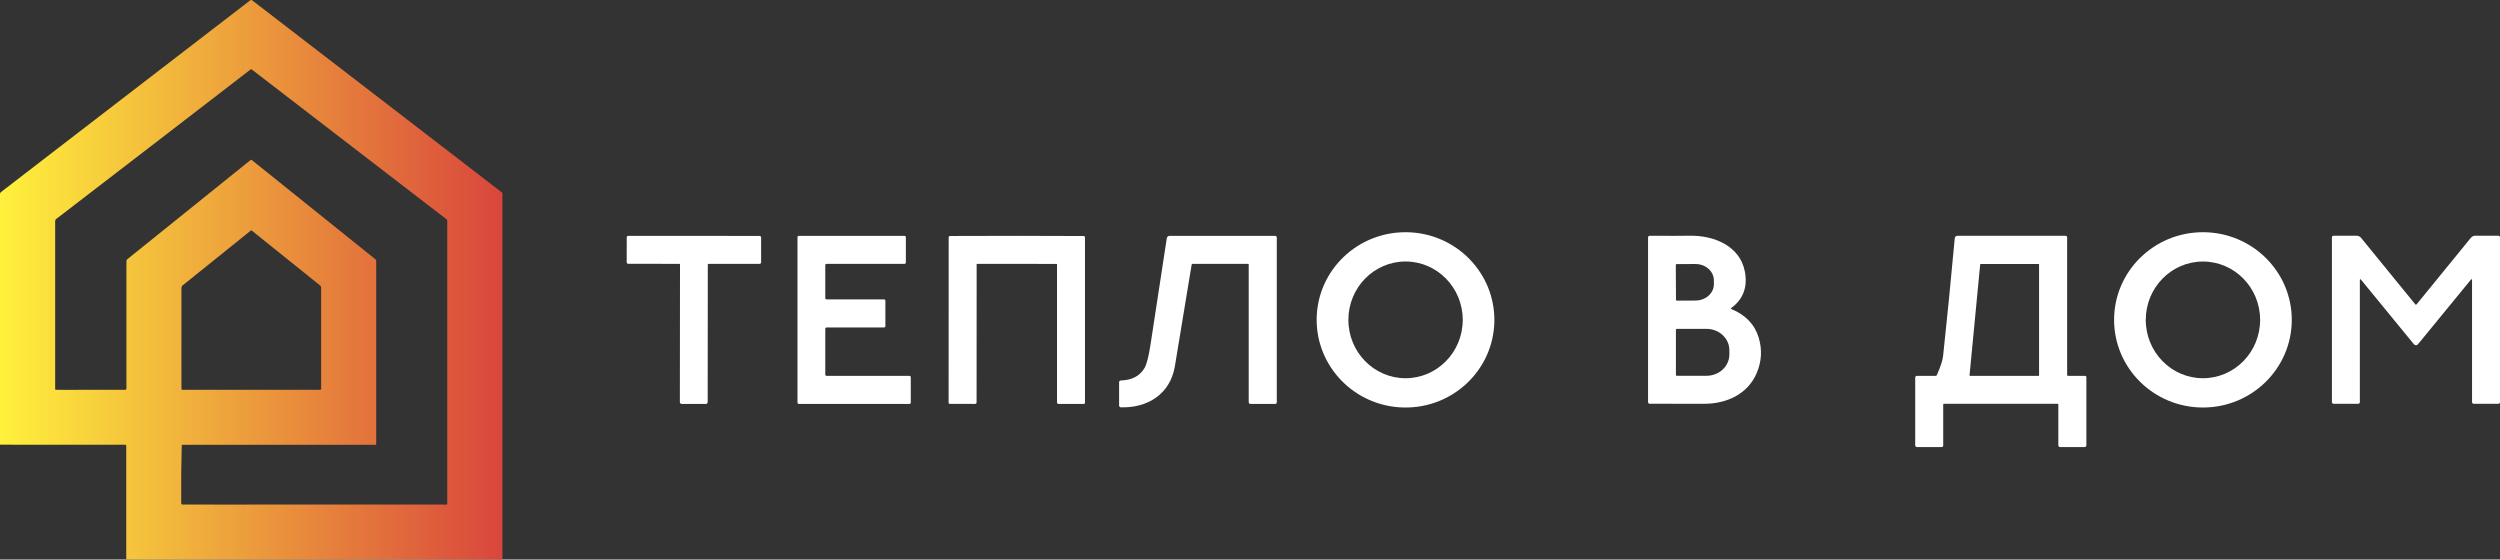
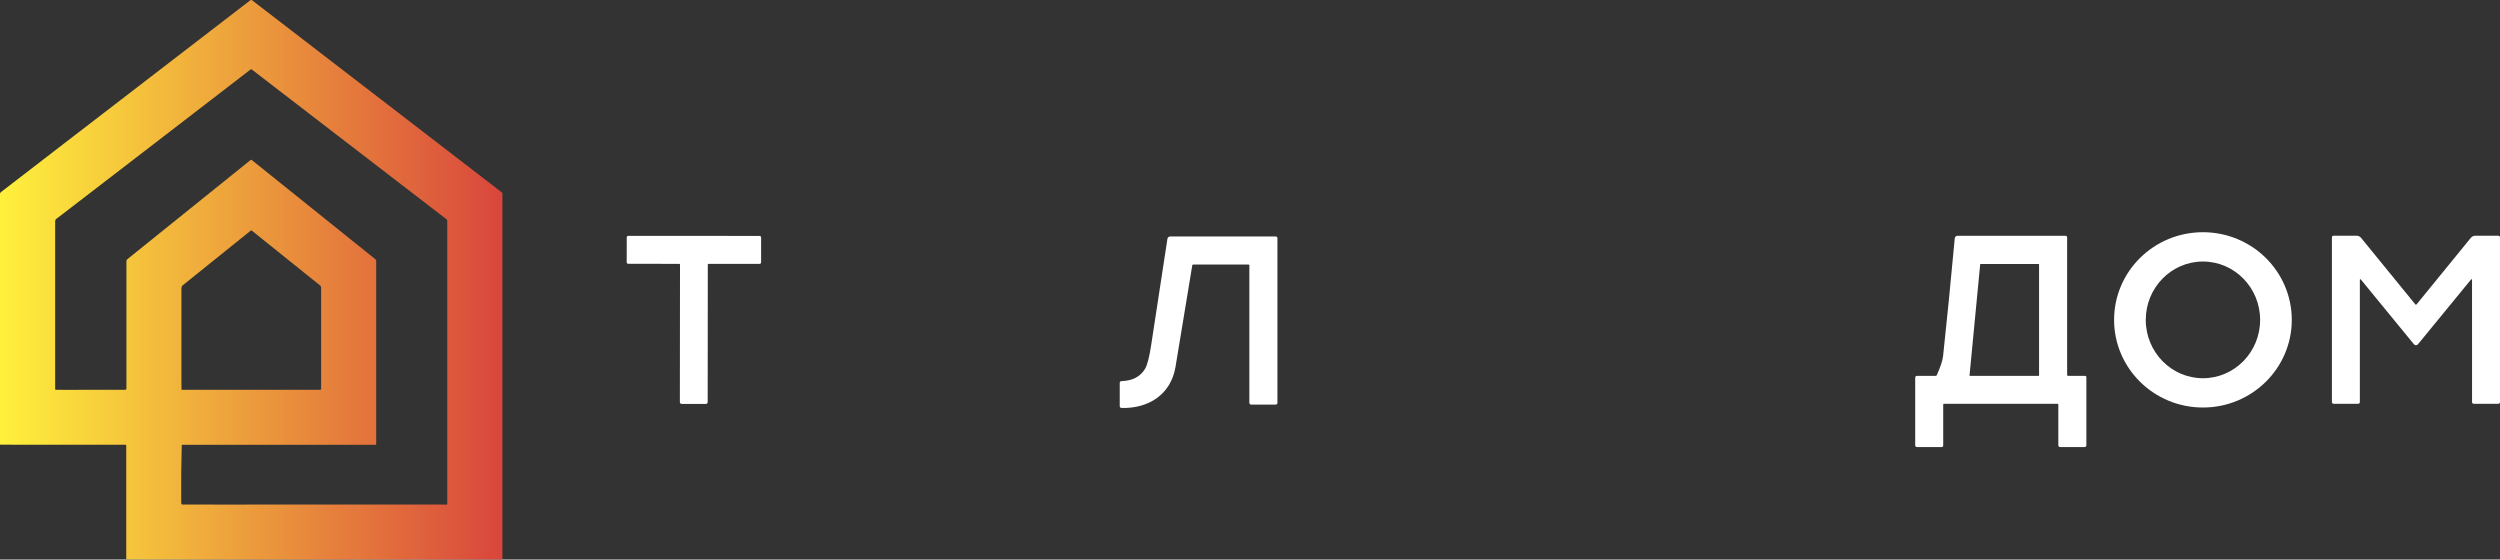
<svg xmlns="http://www.w3.org/2000/svg" xml:space="preserve" width="501.382mm" height="112.21mm" version="1.1" style="shape-rendering:geometricPrecision; text-rendering:geometricPrecision; image-rendering:optimizeQuality; fill-rule:evenodd; clip-rule:evenodd" viewBox="0 0 23062.77 5161.46">
  <rect x="0" y="0" width="23062.77" height="5161.46" fill="#333333" stroke="none" />
  <defs>
    <style type="text/css"> .fil1 {fill:white;fill-rule:nonzero} .fil0 {fill:url(#id0);fill-rule:nonzero} </style>
    <linearGradient id="id0" gradientUnits="userSpaceOnUse" x1="0.02" y1="2580.78" x2="4634.41" y2="2580.78">
      <stop offset="0" style="stop-opacity:1; stop-color:#FFF13C" />
      <stop offset="1" style="stop-opacity:1; stop-color:#D9463C" />
    </linearGradient>
  </defs>
  <g id="Слой_x0020_1">
    <g id="_34069742880">
      <path class="fil0" d="M3210.19 1323.8l-887 -682.43c-1.75,-1.37 -3.91,-2.11 -6.13,-2.11 -2.22,0 -4.37,0.75 -6.12,2.11l-203.72 157.02 -681.65 524.65 -844.13 648.91 -63.11 47.98c-6.09,4.71 -9.51,11.81 -9.43,19.31l0 1550.37c0,3.52 2.86,6.37 6.38,6.37l81.9 0.43 557.65 -0.43c6.3,0 11.4,-5.11 11.4,-11.39l0 -1175.17c-0.11,-6.84 3.04,-13.69 8.55,-18.22l541.18 -435.48 596.76 -480.16c1.25,-1.01 2.82,-1.55 4.42,-1.55 1.61,0 3.16,0.56 4.42,1.55l327.73 262.83 529.49 425.21 284.69 228.46c4.58,3.77 7.12,9.25 7.05,15l0 1691.46c0,2.72 -2.21,4.94 -4.94,4.94l-290.98 -0.17 -858.67 0.08 -639.13 -0.08c-4.94,170.58 -6.63,341.65 -5.11,513.25 0,0.68 -0.08,5.13 -0.25,13.35 -0.4,19.34 4.48,27.59 14.63,24.76l463.73 0.17 569.22 -0.34 1328.96 0.17 71.79 0.17c0.02,0 0.05,0 0.07,0 3.39,0 6.13,-2.75 6.13,-6.12 0,0 0,0 0,0l0 -2613.43c0.03,-4.51 -2.07,-8.87 -5.7,-11.67l-216.04 -165.93 -694.07 -533.82 0 -0.01zm1205.02 286.22l214.18 165.01c3.32,2.58 5.27,6.53 5.27,10.72l0 3369.6c0,3.28 -2.63,5.94 -5.87,5.94l-199.12 0.08 -406.92 0 -1303.86 0.08 -542.93 -0.17 -488.57 -0.08 -514.86 -0.52c-4.41,0 -7.99,-3.58 -7.99,-7.99l0 -1042.56c0.01,-3.95 -3.2,-7.15 -7.14,-7.15l-576.79 -0.25 -575.51 -0.42c-2.82,0 -5.11,-2.29 -5.11,-5.11l0 -2308.5c-0.03,-6.07 2.81,-11.9 7.66,-15.67l538.33 -414.47 845.99 -650.78 657.59 -505.68 259 -199.21c5.32,-3.96 12.42,-3.85 17.43,0.12l935.83 719.64 688.98 529.92 464.42 357.41 -0.03 -0zm-2010.19 1985.95l549.31 -0.25c4.48,-0.02 8.14,-3.65 8.16,-8.12l0 -934.07c0,0 0,-0.01 0,-0.02 0,-7.83 -3.57,-15.26 -9.7,-20.14l-394.67 -316.92 -236.89 -190.28c-1.94,-1.49 -4.58,-1.47 -6.41,0.03l-567.47 456.23 -64.56 51.79c-1.73,1.35 -3.16,3.09 -4.17,5.11 -3.29,6.63 -4.9,15.2 -4.85,25.69 0.68,107.06 0.63,353.76 -0.17,740.1l0.49 180.53 0.47 6.51c0.94,2.35 3.24,4 5.93,4l724.53 -0.17 -0.02 0z" />
-       <path class="fil1" d="M12146.32 2947.9c0.11,-11.53 0.11,-11.53 0.11,-11.53 7.83,-446.43 381.2,-802.04 833.76,-794.1 452.56,7.94 813.22,376.42 805.39,822.86 0,0 0,0 0,0 0,0 0,0 0,0 -7.83,446.43 -381.19,802.04 -833.75,794.1 -452.56,-7.94 -813.22,-376.42 -805.39,-822.86 0,0 0,0 0,0l-0.11 11.53 0 -0.01zm820.12 -535.6c-291.26,-0.02 -527.49,241.09 -527.51,538.42 -0.02,297.33 236.2,538.47 527.46,538.48 291.29,0.02 527.51,-241.1 527.53,-538.43 0.01,-297.33 -236.2,-538.46 -527.48,-538.48l-0.02 0 0.02 0.01z" />
      <path class="fil1" d="M6401.6 2175.59c272.94,0.29 474.91,0.67 605.88,1.14 7.63,0 13.8,6.17 13.8,13.79l0 229.75c0,7.76 -6.3,14.08 -14.08,14.08l-470.88 0.01c-3.76,-0.01 -6.82,2.99 -6.82,6.69l-1.01 1268.67c0.01,0.02 0.01,0.04 0.01,0.07 0,8.51 -6.48,15.63 -14.94,16.42 -3.04,0.29 -40.83,0.39 -113.38,0.29 -72.55,0 -110.35,-0.19 -113.38,-0.57 -8.47,-0.8 -14.94,-7.92 -14.94,-16.44 0,-0.02 0,-0.04 0,-0.07l1.28 -1268.67c0,-3.71 -3.06,-6.7 -6.82,-6.7 -0.01,0 -0.01,0 -0.01,0l-470.87 -0.7c0,0 0,0 0,0 -7.78,0 -14.08,-6.31 -14.08,-14.08 0,-0.05 0,-0.1 0,-0.15l0.42 -229.74c0.01,-7.62 6.18,-13.8 13.8,-13.8 130.97,-0.19 332.97,-0.19 606.02,0l-0.01 0z" />
-       <path class="fil1" d="M7625.45 3467.45l764.36 0c6.76,-0.01 12.23,5.47 12.23,12.23l0 234.31c0,6.75 -5.48,12.23 -12.23,12.23l-1020.58 0c-6.75,0 -12.23,-5.48 -12.23,-12.23l0 -1526.01c0,-6.76 5.48,-12.24 12.23,-12.24l975.18 0c6.76,0 12.24,5.47 12.24,12.23l0 234.03c0,6.75 -5.47,12.23 -12.23,12.23l-718.98 0.01c-6.75,0 -12.23,5.47 -12.23,12.23l-0.01 303.45c0.01,6.75 5.49,12.23 12.24,12.23l530.05 0c6.76,0 12.23,5.48 12.23,12.23l0 234.44c0,6.75 -5.48,12.23 -12.23,12.23l-530.07 0c-6.75,0 -12.23,5.48 -12.23,12.23l-0.01 421.95c0.01,6.75 5.49,12.23 12.24,12.23l0 0.01 0.02 -0.02z" />
-       <path class="fil1" d="M9380.37 2175.59c203.81,0.1 409.32,0.67 616.55,1.71 6.74,0 12.23,5.47 12.23,12.23l0 1526.17c0,5.8 -4.71,10.52 -10.53,10.52l-234.3 0c-7.31,0 -13.24,-5.92 -13.24,-13.22l0 -1273.64c-0.02,-2.49 -2.06,-4.49 -4.59,-4.56 -15.91,-0.38 -137.95,-0.57 -366.14,-0.57 -228.18,-0.1 -350.25,0 -366.17,0.29 -2.52,0.05 -4.55,2.07 -4.55,4.55 0,0.04 0,0.07 0,0.11l-0.57 1273.69c0.01,7.3 -5.91,13.22 -13.22,13.22l-234.31 -0.15c-5.8,0 -10.52,-4.71 -10.52,-10.53l0.71 -1526.15c0.01,-6.76 5.49,-12.24 12.24,-12.24 207.22,-0.94 412.68,-1.42 616.41,-1.42l0.02 -0.01z" />
-       <path class="fil1" d="M11519.52 2440.06c0,-3.23 -2.62,-5.84 -5.84,-5.84l-511.84 0.01c-4.35,0 -8.07,3.12 -8.82,7.39 -86.96,531.68 -138.65,844.88 -155.06,939.63 -43.67,252.95 -248.95,383.39 -498.19,376.28 -8.88,-0.23 -15.94,-7.49 -15.94,-16.36 0,0 0,0 0,0l0 -214.94c0,0 0,-0.01 0,-0.01 0,-8.78 7,-15.98 15.78,-16.21 101.1,-2.75 173.57,-40.31 217.38,-112.66 20.97,-34.62 40.08,-108.92 57.33,-222.92 61.27,-403.17 111.1,-728.89 149.51,-977.18 1.89,-12.37 12.53,-21.5 25.03,-21.5 0,0 0.01,0 0.01,0l974.76 0.01c8.25,0 14.94,6.69 14.94,14.94l0 1520.48c0,8.48 -6.89,15.35 -15.36,15.35l-227.18 0c-9.12,0 -16.51,-7.39 -16.51,-16.51l0 -1269.95 -0 -0z" />
+       <path class="fil1" d="M11519.52 2440.06l-511.84 0.01c-4.35,0 -8.07,3.12 -8.82,7.39 -86.96,531.68 -138.65,844.88 -155.06,939.63 -43.67,252.95 -248.95,383.39 -498.19,376.28 -8.88,-0.23 -15.94,-7.49 -15.94,-16.36 0,0 0,0 0,0l0 -214.94c0,0 0,-0.01 0,-0.01 0,-8.78 7,-15.98 15.78,-16.21 101.1,-2.75 173.57,-40.31 217.38,-112.66 20.97,-34.62 40.08,-108.92 57.33,-222.92 61.27,-403.17 111.1,-728.89 149.51,-977.18 1.89,-12.37 12.53,-21.5 25.03,-21.5 0,0 0.01,0 0.01,0l974.76 0.01c8.25,0 14.94,6.69 14.94,14.94l0 1520.48c0,8.48 -6.89,15.35 -15.36,15.35l-227.18 0c-9.12,0 -16.51,-7.39 -16.51,-16.51l0 -1269.95 -0 -0z" />
      <path class="fil1" d="M21141.86 2950.75c-0.01,446.51 -367.01,808.6 -819.56,808.6 -452.55,0 -819.55,-362.09 -819.55,-808.6 0,-446.51 367,-808.6 819.55,-808.6 452.55,0 819.55,362.11 819.55,808.6l0.01 0zm-819.42 -538.17c-291.26,-0.02 -527.49,241.03 -527.51,538.28 -0.02,297.24 236.2,538.31 527.46,538.33 291.29,0.01 527.51,-241.04 527.53,-538.28 0.01,-297.26 -236.2,-538.31 -527.48,-538.33l-0.02 0.01 0.02 -0.01z" />
      <path class="fil1" d="M22287.48 3184.78c-7.68,0 -14.18,-3.27 -19.49,-9.82 -159.52,-194.42 -322.65,-393.49 -489.37,-597.2 -0.92,-1.21 -2.34,-1.91 -3.85,-1.91 -2.67,0 -4.84,2.17 -4.84,4.84 0,0.06 0,0.12 0,0.19l0 1128.97c0,8.32 -6.75,15.08 -15.08,15.08l-227.47 0c-8.42,0 -15.23,-6.89 -15.23,-15.36l0 -1519.89c-0.01,-8.25 6.61,-14.94 14.79,-14.94l213.39 0c15.35,-0.19 30.51,6.89 40.62,19.2 45.95,56.81 212.93,261.62 500.96,614.42 1.24,1.52 3.08,2.27 5.56,2.27 2.37,0 4.17,-0.75 5.4,-2.27 288.03,-352.81 454.9,-557.47 500.61,-613.99 10.46,-12.75 25.63,-19.82 41.52,-19.64l212.83 0.01c8.16,0 14.79,6.69 14.79,14.94l0.15 1519.9c-0.01,8.48 -6.84,15.36 -15.23,15.36l-227.47 0c-8.33,0 -15.09,-6.75 -15.09,-15.08l-0.14 -1128.97c0,-0.07 0,-0.14 0,-0.2 0,-2.67 -2.17,-4.84 -4.84,-4.84 -1.51,0 -2.93,0.7 -3.85,1.91 -166.72,203.72 -329.85,402.79 -489.37,597.21 -5.3,6.55 -11.76,9.82 -19.35,9.82l0.04 0z" />
-       <path class="fil1" d="M15969.44 2842.77c-0.33,0.24 -0.61,0.52 -0.84,0.82 -1.5,1.92 -1.11,4.73 0.87,6.28 0.3,0.24 0.64,0.44 0.99,0.6 133.14,54.62 217.91,143.39 254.33,266.31 32.91,111.25 26.22,220.32 -20.06,327.2 -82.93,191.77 -275.42,280.54 -481.82,280.96 -156.48,0.29 -324.64,0.19 -504.45,-0.29 -8.25,0 -14.94,-6.7 -14.94,-14.94l-0.01 -1519.61c0,-8.25 6.76,-14.94 15.09,-14.94 176.49,0.95 298.78,0.76 366.89,-0.57 226.05,-4.26 467.17,93.33 511.7,333.6 25.03,135.71 -13.37,251.52 -127.76,334.6l0 -0zm-510.01 -398.31l1.71 320.93c0.01,4.48 3.64,8.1 8.12,8.1l172.55 -0.85c-0.76,0 -0.72,0 -0.7,0 93.8,0 169.84,-67.56 169.85,-150.9l-0.29 -36.17c0,0.88 0,0.85 0,0.85 0,-83.33 -75.99,-150.9 -169.77,-150.94l-173.37 0.86c-4.48,0 -8.1,3.62 -8.1,8.1l0 0.01 0 0zm1 597.63l0 416.25c0.01,4.56 3.7,8.25 8.26,8.25l274.56 0c116.11,0 210.27,-87.92 210.27,-196.33l0 -40.11c0,-108.41 -94.15,-196.33 -210.26,-196.33l-274.56 0.01c-4.56,-0.01 -8.25,3.69 -8.25,8.25l-0.01 0 0 0.02z" />
      <path class="fil1" d="M18988.33 3731.62c0,-3.62 -2.93,-6.55 -6.55,-6.55l-1049.16 0c-3.45,-0.01 -6.25,2.74 -6.25,6.11l0 378.98c0,7.69 -6.18,13.94 -13.8,13.94l-228.9 0c-8.63,0 -15.65,-7.01 -15.65,-15.65l0 -625.51c0,-8.73 7.07,-15.8 15.8,-15.8l173.27 0c4.73,-0.06 8.82,-2.79 10.58,-6.96 34.01,-77.01 53.15,-135.3 57.41,-174.84 34.71,-320.75 70.66,-683.37 107.83,-1087.86 1.1,-12.7 11.73,-22.46 24.47,-22.48l997.38 0.01c8.16,-0.01 14.8,6.61 14.8,14.79l0 1269.11c0,4.71 3.75,8.53 8.39,8.53l157.34 0c6.44,-0.01 11.67,5.22 11.67,11.66l0 628.8c-0.01,8.95 -7.27,16.21 -16.22,16.21l-226.75 0c-8.65,0 -15.66,-7.01 -15.66,-15.65l0 -376.84 -0 0zm-716.42 -1296.27c0,-0.01 -0.01,-0.01 -0.01,-0.01 -2.35,0 -4.32,1.79 -4.54,4.13l-98.16 1022.85c-0.01,0.14 -0.02,0.29 -0.02,0.42 0,2.52 2.03,4.56 4.56,4.56 0.01,0 0.01,0 0.02,0l632.2 0.01c2.53,-0.01 4.56,-2.04 4.56,-4.56l-0.01 -1022.83c0.01,-2.53 -2.02,-4.56 -4.54,-4.56l-534.06 0.01 0 -0.02z" />
    </g>
  </g>
</svg>